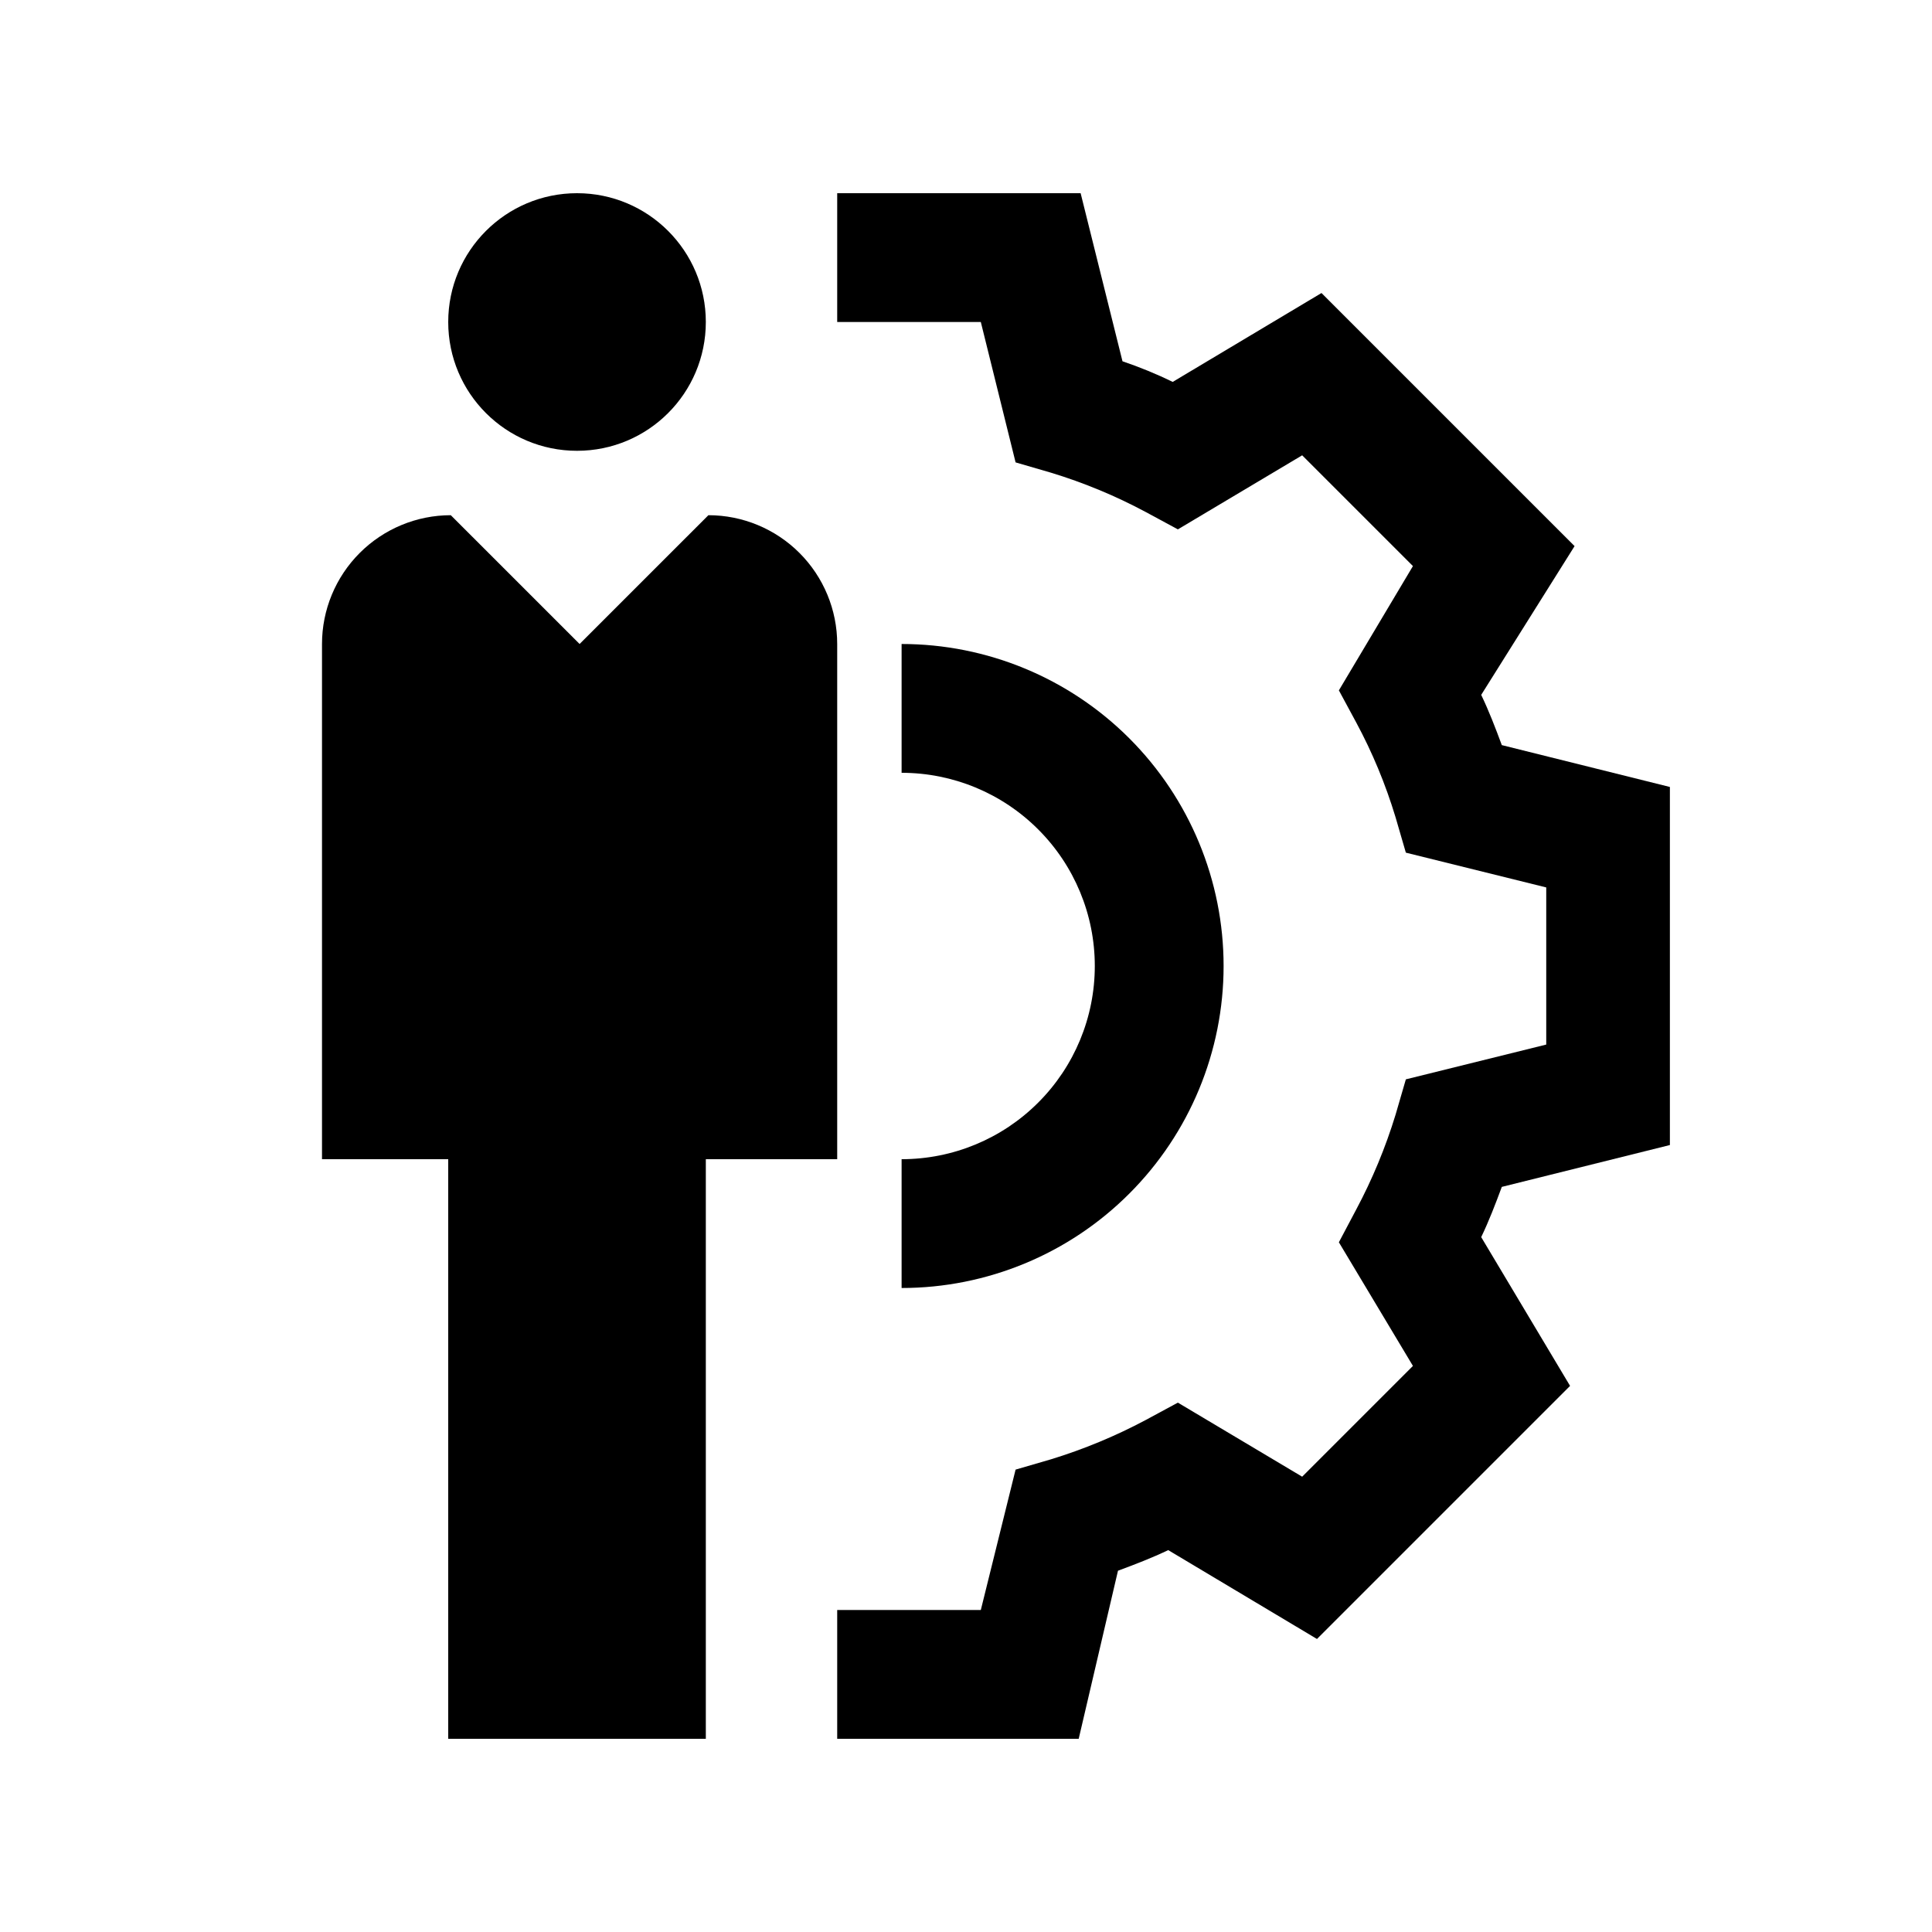
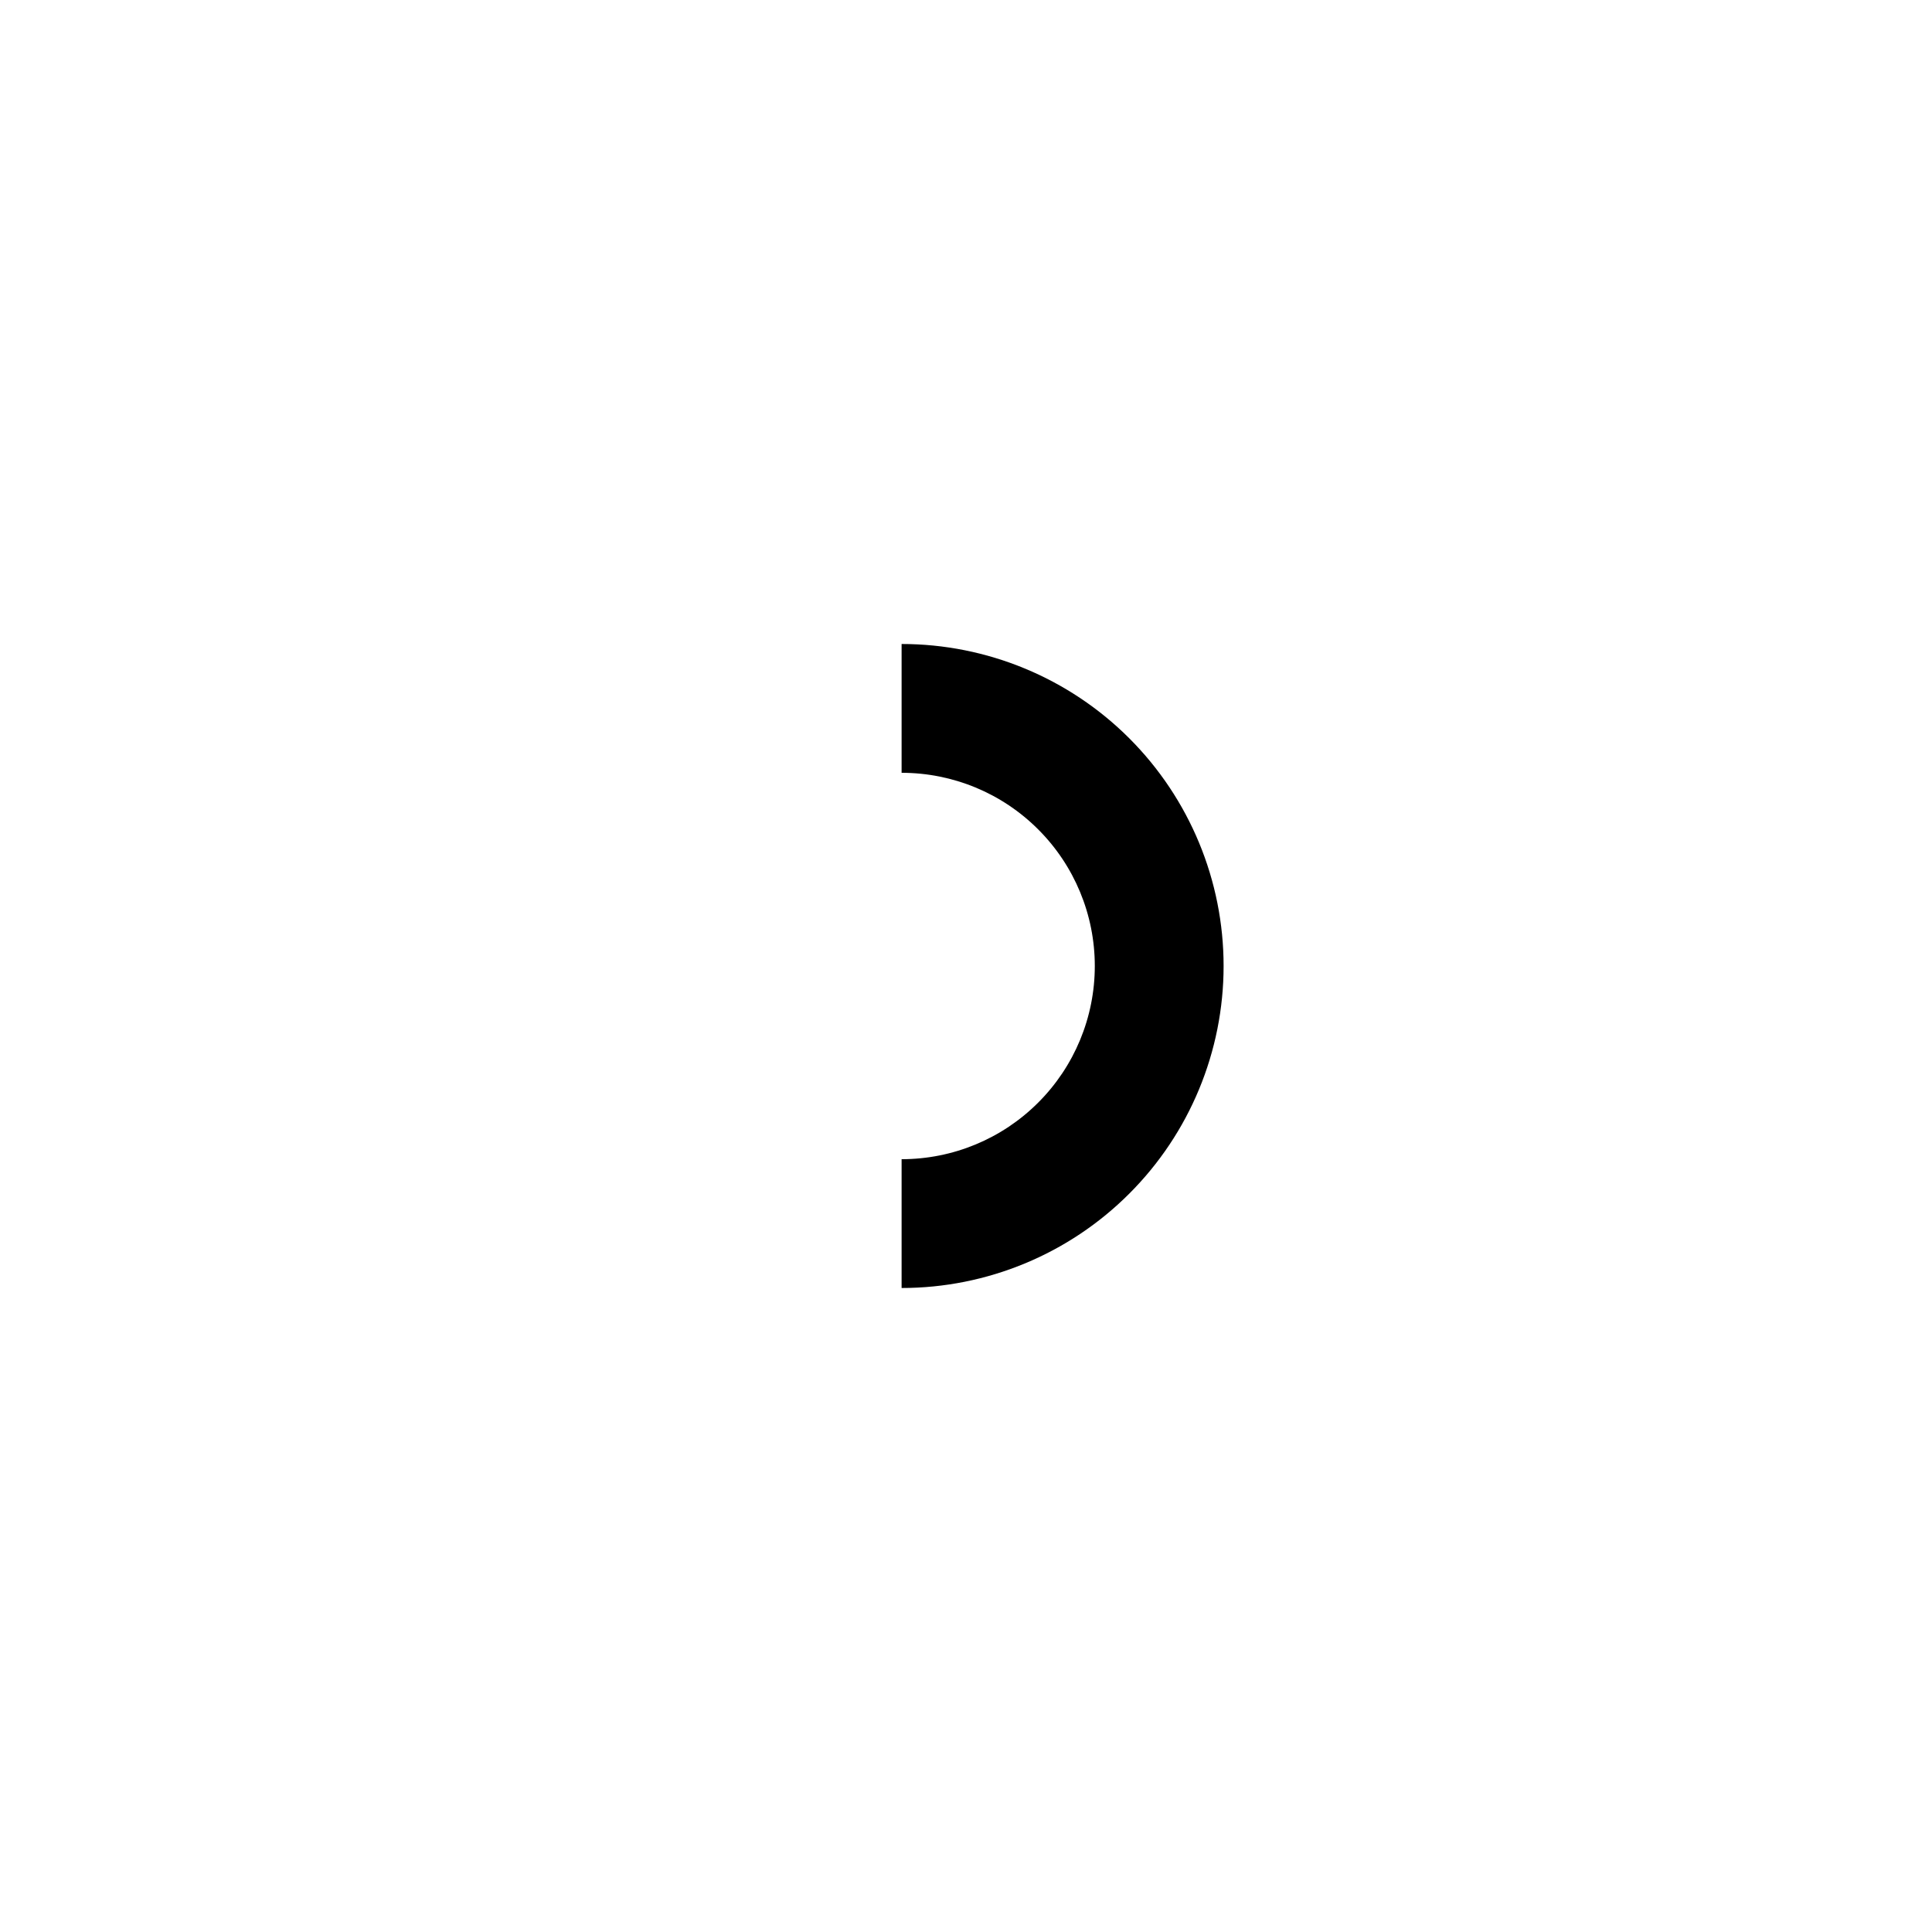
<svg xmlns="http://www.w3.org/2000/svg" width="30" height="30" viewBox="0 0 30 30" fill="none">
-   <path d="M16.75 27H13V25H15.23L15.77 22.82L16.32 22.66C16.828 22.504 17.321 22.3 17.79 22.05L18.29 21.78L20.22 22.93L21.94 21.21L20.79 19.29L21.06 18.78C21.31 18.311 21.514 17.819 21.67 17.31L21.83 16.76L24.01 16.22V13.78L21.83 13.24L21.67 12.69C21.516 12.181 21.312 11.688 21.06 11.22L20.79 10.72L21.94 8.79L20.22 7.07L18.29 8.22L17.79 7.95C17.321 7.699 16.829 7.495 16.32 7.34L15.77 7.18L15.23 5H13V3H16.78L17.43 5.61C17.696 5.7 17.957 5.807 18.21 5.93L20.52 4.55L24.45 8.48L23 10.79C23.12 11.04 23.22 11.3 23.32 11.57L25.93 12.22V17.78L23.32 18.43C23.22 18.7 23.12 18.96 23 19.21L24.38 21.52L20.45 25.45L18.14 24.07C17.89 24.19 17.63 24.29 17.36 24.39L16.75 27Z" fill="black" />
  <path d="M14 20V18C14.796 18 15.559 17.684 16.121 17.121C16.684 16.559 17 15.796 17 15C17 14.204 16.684 13.441 16.121 12.879C15.559 12.316 14.796 12 14 12V10C15.326 10 16.598 10.527 17.535 11.464C18.473 12.402 19 13.674 19 15C19 16.326 18.473 17.598 17.535 18.535C16.598 19.473 15.326 20 14 20Z" fill="black" />
-   <path d="M8.96 7C10.065 7 10.96 6.105 10.96 5C10.96 3.895 10.065 3 8.96 3C7.855 3 6.96 3.895 6.96 5C6.96 6.105 7.855 7 8.96 7Z" fill="black" />
-   <path d="M10.96 16H6.96V27H10.96V16Z" fill="black" />
-   <path d="M11 8L9 10L7 8C6.47 8 5.961 8.211 5.586 8.586C5.211 8.961 5 9.47 5 10V18H13V10C13 9.47 12.789 8.961 12.414 8.586C12.039 8.211 11.53 8 11 8Z" fill="black" />
</svg>